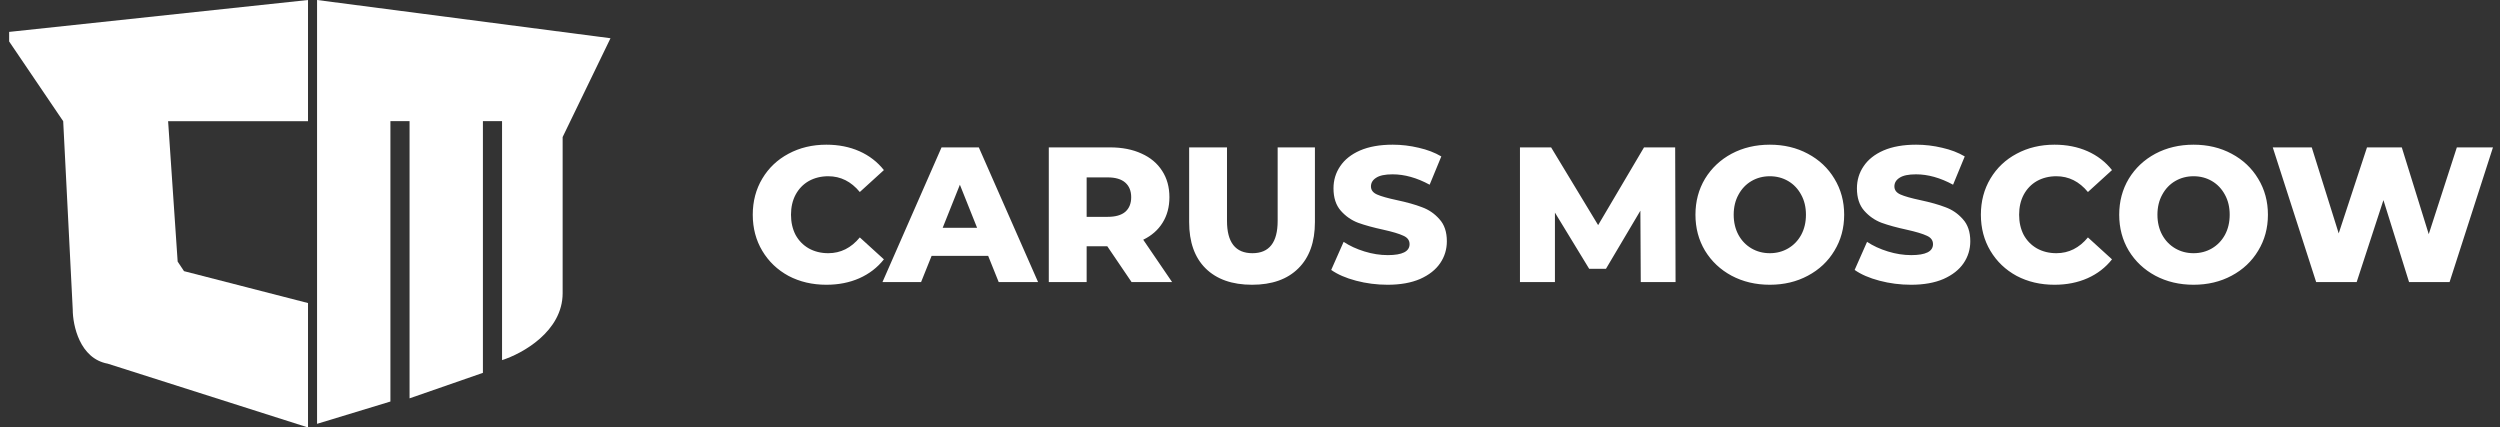
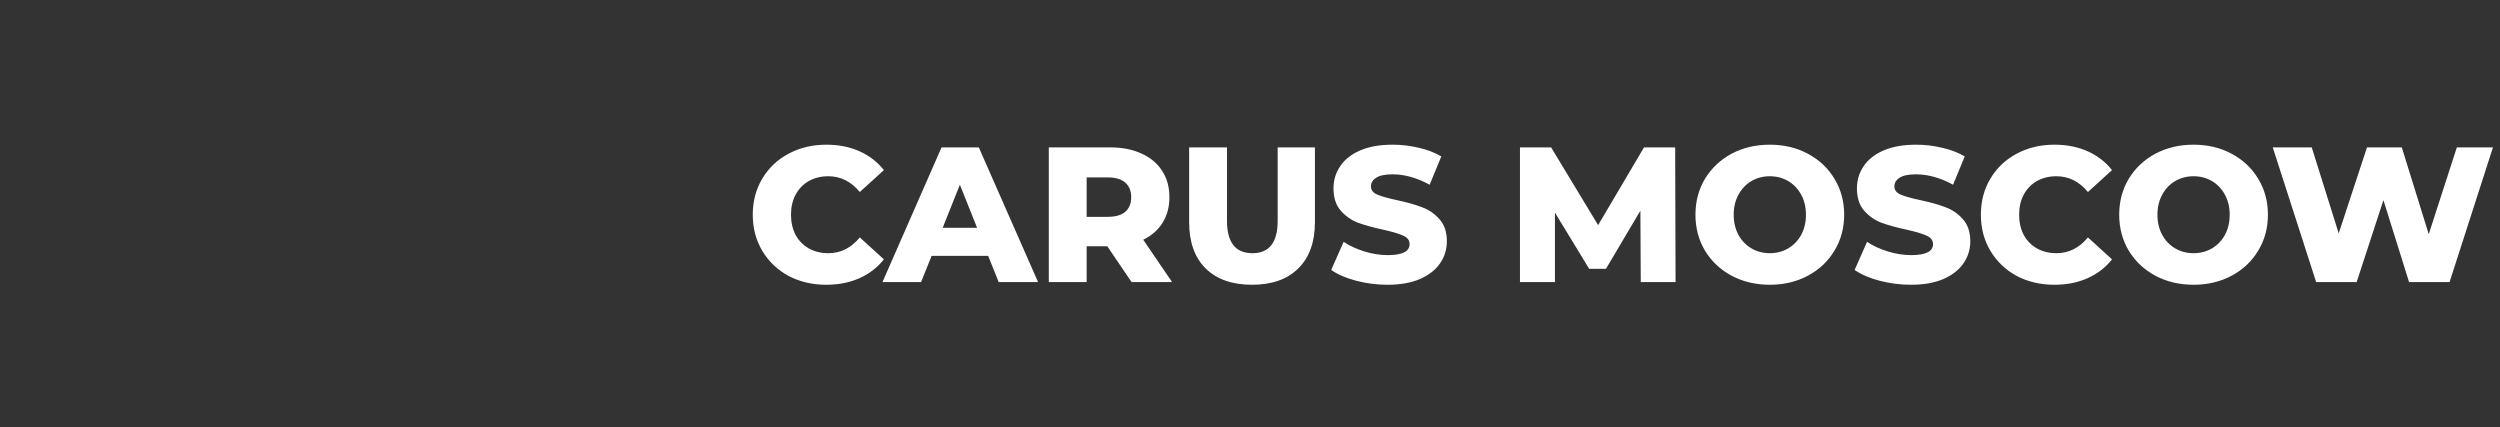
<svg xmlns="http://www.w3.org/2000/svg" width="193" height="33" viewBox="0 0 193 33" fill="none">
  <rect x="0" y="0" width="193" height="33" fill="#333333" stroke="none" />
-   <path d="M23.778 23.395V33L8.315 28.075C6.155 27.681 5.615 25.119 5.615 23.888L4.879 9.358L0.706 3.201V2.463L23.778 0V9.358H12.978L13.715 20.194L14.206 20.933L23.778 23.395Z" fill="white" />
-   <path d="M24.477 32.72V0L47.13 2.952L43.436 10.579V22.634C43.436 25.586 40.318 27.308 38.758 27.8V9.349H37.281V28.784L31.618 30.752V9.349H30.14V30.998L24.477 32.72Z" fill="white" />
  <g clip-path="url(#clip0_143_7)">
    <path d="M63.795 21.983C62.713 21.983 61.739 21.755 60.873 21.299C60.017 20.834 59.343 20.191 58.851 19.369C58.359 18.547 58.113 17.616 58.113 16.577C58.113 15.537 58.359 14.606 58.851 13.784C59.343 12.963 60.017 12.324 60.873 11.868C61.739 11.403 62.713 11.17 63.795 11.17C64.739 11.17 65.59 11.339 66.348 11.675C67.105 12.012 67.735 12.497 68.237 13.131L66.377 14.824C65.708 14.012 64.897 13.606 63.942 13.606C63.382 13.606 62.88 13.73 62.437 13.977C62.004 14.225 61.665 14.576 61.419 15.032C61.183 15.477 61.065 15.992 61.065 16.577C61.065 17.161 61.183 17.681 61.419 18.136C61.665 18.582 62.004 18.928 62.437 19.176C62.88 19.423 63.382 19.547 63.942 19.547C64.897 19.547 65.708 19.141 66.377 18.329L68.237 20.022C67.735 20.656 67.105 21.141 66.348 21.478C65.59 21.814 64.739 21.983 63.795 21.983ZM76.287 19.755H71.919L71.108 21.775H68.127L72.687 11.378H75.564L80.139 21.775H77.099L76.287 19.755ZM75.432 17.587L74.103 14.26L72.775 17.587H75.432ZM85.483 19.012H83.889V21.775H80.967V11.378H85.69C86.624 11.378 87.436 11.537 88.124 11.854C88.813 12.161 89.344 12.606 89.718 13.19C90.092 13.765 90.279 14.443 90.279 15.225C90.279 15.977 90.102 16.636 89.748 17.2C89.403 17.755 88.907 18.191 88.257 18.507L90.486 21.775H87.357L85.483 19.012ZM87.328 15.225C87.328 14.74 87.175 14.364 86.87 14.096C86.565 13.829 86.113 13.695 85.513 13.695H83.889V16.74H85.513C86.113 16.74 86.565 16.611 86.87 16.354C87.175 16.086 87.328 15.71 87.328 15.225ZM96.657 21.983C95.123 21.983 93.927 21.562 93.072 20.72C92.225 19.879 91.802 18.686 91.802 17.141V11.378H94.724V17.052C94.724 18.715 95.379 19.547 96.687 19.547C97.986 19.547 98.635 18.715 98.635 17.052V11.378H101.512V17.141C101.512 18.686 101.084 19.879 100.229 20.72C99.383 21.562 98.192 21.983 96.657 21.983ZM107.122 21.983C106.286 21.983 105.474 21.879 104.687 21.671C103.9 21.463 103.261 21.186 102.769 20.839L103.728 18.671C104.19 18.978 104.727 19.225 105.336 19.413C105.946 19.601 106.546 19.695 107.137 19.695C108.258 19.695 108.819 19.413 108.819 18.849C108.819 18.552 108.657 18.334 108.332 18.195C108.018 18.047 107.506 17.893 106.797 17.735C106.02 17.567 105.371 17.389 104.849 17.2C104.328 17.002 103.881 16.69 103.507 16.265C103.133 15.839 102.946 15.265 102.946 14.542C102.946 13.908 103.118 13.339 103.462 12.834C103.807 12.319 104.318 11.913 104.997 11.616C105.686 11.319 106.527 11.17 107.52 11.17C108.199 11.17 108.868 11.25 109.527 11.408C110.187 11.557 110.767 11.779 111.269 12.076L110.369 14.26C109.385 13.725 108.431 13.458 107.506 13.458C106.926 13.458 106.502 13.547 106.237 13.725C105.971 13.893 105.838 14.116 105.838 14.393C105.838 14.671 105.996 14.879 106.31 15.017C106.625 15.156 107.132 15.299 107.83 15.448C108.618 15.616 109.267 15.799 109.778 15.997C110.3 16.186 110.748 16.492 111.121 16.918C111.505 17.334 111.697 17.903 111.697 18.626C111.697 19.25 111.525 19.814 111.18 20.319C110.836 20.824 110.32 21.23 109.631 21.537C108.942 21.834 108.106 21.983 107.122 21.983ZM126.667 21.775L126.638 16.265L123.981 20.75H122.683L120.041 16.413V21.775H117.341V11.378H119.746L123.376 17.379L126.918 11.378H129.323L129.353 21.775H126.667ZM136.63 21.983C135.538 21.983 134.554 21.75 133.678 21.285C132.813 20.819 132.129 20.176 131.627 19.354C131.135 18.532 130.889 17.606 130.889 16.577C130.889 15.547 131.135 14.621 131.627 13.799C132.129 12.977 132.813 12.334 133.678 11.868C134.554 11.403 135.538 11.17 136.63 11.17C137.722 11.17 138.701 11.403 139.566 11.868C140.442 12.334 141.126 12.977 141.618 13.799C142.119 14.621 142.37 15.547 142.37 16.577C142.37 17.606 142.119 18.532 141.618 19.354C141.126 20.176 140.442 20.819 139.566 21.285C138.701 21.75 137.722 21.983 136.63 21.983ZM136.63 19.547C137.151 19.547 137.623 19.423 138.046 19.176C138.47 18.928 138.804 18.582 139.05 18.136C139.296 17.681 139.419 17.161 139.419 16.577C139.419 15.992 139.296 15.477 139.05 15.032C138.804 14.576 138.47 14.225 138.046 13.977C137.623 13.73 137.151 13.606 136.63 13.606C136.109 13.606 135.636 13.73 135.213 13.977C134.79 14.225 134.456 14.576 134.21 15.032C133.964 15.477 133.841 15.992 133.841 16.577C133.841 17.161 133.964 17.681 134.21 18.136C134.456 18.582 134.79 18.928 135.213 19.176C135.636 19.423 136.109 19.547 136.63 19.547ZM147.531 21.983C146.695 21.983 145.883 21.879 145.096 21.671C144.309 21.463 143.67 21.186 143.178 20.839L144.137 18.671C144.599 18.978 145.135 19.225 145.745 19.413C146.355 19.601 146.955 19.695 147.546 19.695C148.667 19.695 149.228 19.413 149.228 18.849C149.228 18.552 149.066 18.334 148.741 18.195C148.426 18.047 147.915 17.893 147.206 17.735C146.429 17.567 145.78 17.389 145.258 17.2C144.737 17.002 144.289 16.69 143.915 16.265C143.541 15.839 143.355 15.265 143.355 14.542C143.355 13.908 143.527 13.339 143.871 12.834C144.216 12.319 144.727 11.913 145.406 11.616C146.094 11.319 146.936 11.17 147.929 11.17C148.608 11.17 149.277 11.25 149.936 11.408C150.595 11.557 151.176 11.779 151.678 12.076L150.777 14.26C149.794 13.725 148.839 13.458 147.915 13.458C147.334 13.458 146.911 13.547 146.645 13.725C146.38 13.893 146.247 14.116 146.247 14.393C146.247 14.671 146.404 14.879 146.719 15.017C147.034 15.156 147.541 15.299 148.239 15.448C149.026 15.616 149.676 15.799 150.187 15.997C150.709 16.186 151.156 16.492 151.53 16.918C151.914 17.334 152.106 17.903 152.106 18.626C152.106 19.25 151.933 19.814 151.589 20.319C151.245 20.824 150.728 21.23 150.04 21.537C149.351 21.834 148.515 21.983 147.531 21.983ZM158.606 21.983C157.523 21.983 156.549 21.755 155.684 21.299C154.828 20.834 154.154 20.191 153.662 19.369C153.17 18.547 152.924 17.616 152.924 16.577C152.924 15.537 153.17 14.606 153.662 13.784C154.154 12.963 154.828 12.324 155.684 11.868C156.549 11.403 157.523 11.17 158.606 11.17C159.55 11.17 160.401 11.339 161.159 11.675C161.916 12.012 162.546 12.497 163.047 13.131L161.188 14.824C160.519 14.012 159.707 13.606 158.753 13.606C158.192 13.606 157.691 13.73 157.248 13.977C156.815 14.225 156.476 14.576 156.23 15.032C155.994 15.477 155.876 15.992 155.876 16.577C155.876 17.161 155.994 17.681 156.23 18.136C156.476 18.582 156.815 18.928 157.248 19.176C157.691 19.423 158.192 19.547 158.753 19.547C159.707 19.547 160.519 19.141 161.188 18.329L163.047 20.022C162.546 20.656 161.916 21.141 161.159 21.478C160.401 21.814 159.55 21.983 158.606 21.983ZM169.343 21.983C168.251 21.983 167.267 21.75 166.392 21.285C165.526 20.819 164.842 20.176 164.341 19.354C163.849 18.532 163.603 17.606 163.603 16.577C163.603 15.547 163.849 14.621 164.341 13.799C164.842 12.977 165.526 12.334 166.392 11.868C167.267 11.403 168.251 11.17 169.343 11.17C170.435 11.17 171.414 11.403 172.28 11.868C173.155 12.334 173.839 12.977 174.331 13.799C174.833 14.621 175.084 15.547 175.084 16.577C175.084 17.606 174.833 18.532 174.331 19.354C173.839 20.176 173.155 20.819 172.28 21.285C171.414 21.75 170.435 21.983 169.343 21.983ZM169.343 19.547C169.864 19.547 170.337 19.423 170.76 19.176C171.183 18.928 171.517 18.582 171.763 18.136C172.009 17.681 172.132 17.161 172.132 16.577C172.132 15.992 172.009 15.477 171.763 15.032C171.517 14.576 171.183 14.225 170.76 13.977C170.337 13.73 169.864 13.606 169.343 13.606C168.822 13.606 168.349 13.73 167.927 13.977C167.503 14.225 167.169 14.576 166.923 15.032C166.677 15.477 166.554 15.992 166.554 16.577C166.554 17.161 166.677 17.681 166.923 18.136C167.169 18.582 167.503 18.928 167.927 19.176C168.349 19.423 168.822 19.547 169.343 19.547ZM192.457 11.378L189.107 21.775H185.979L184.001 15.448L181.935 21.775H178.807L175.457 11.378H178.467L180.548 18.017L182.732 11.378H185.418L187.499 18.077L189.668 11.378H192.457Z" fill="white" />
  </g>
  <defs>
    <clipPath id="clip0_143_7">
      <rect width="134.754" height="11.335" fill="white" transform="translate(58 10.796)" />
    </clipPath>
  </defs>
</svg>